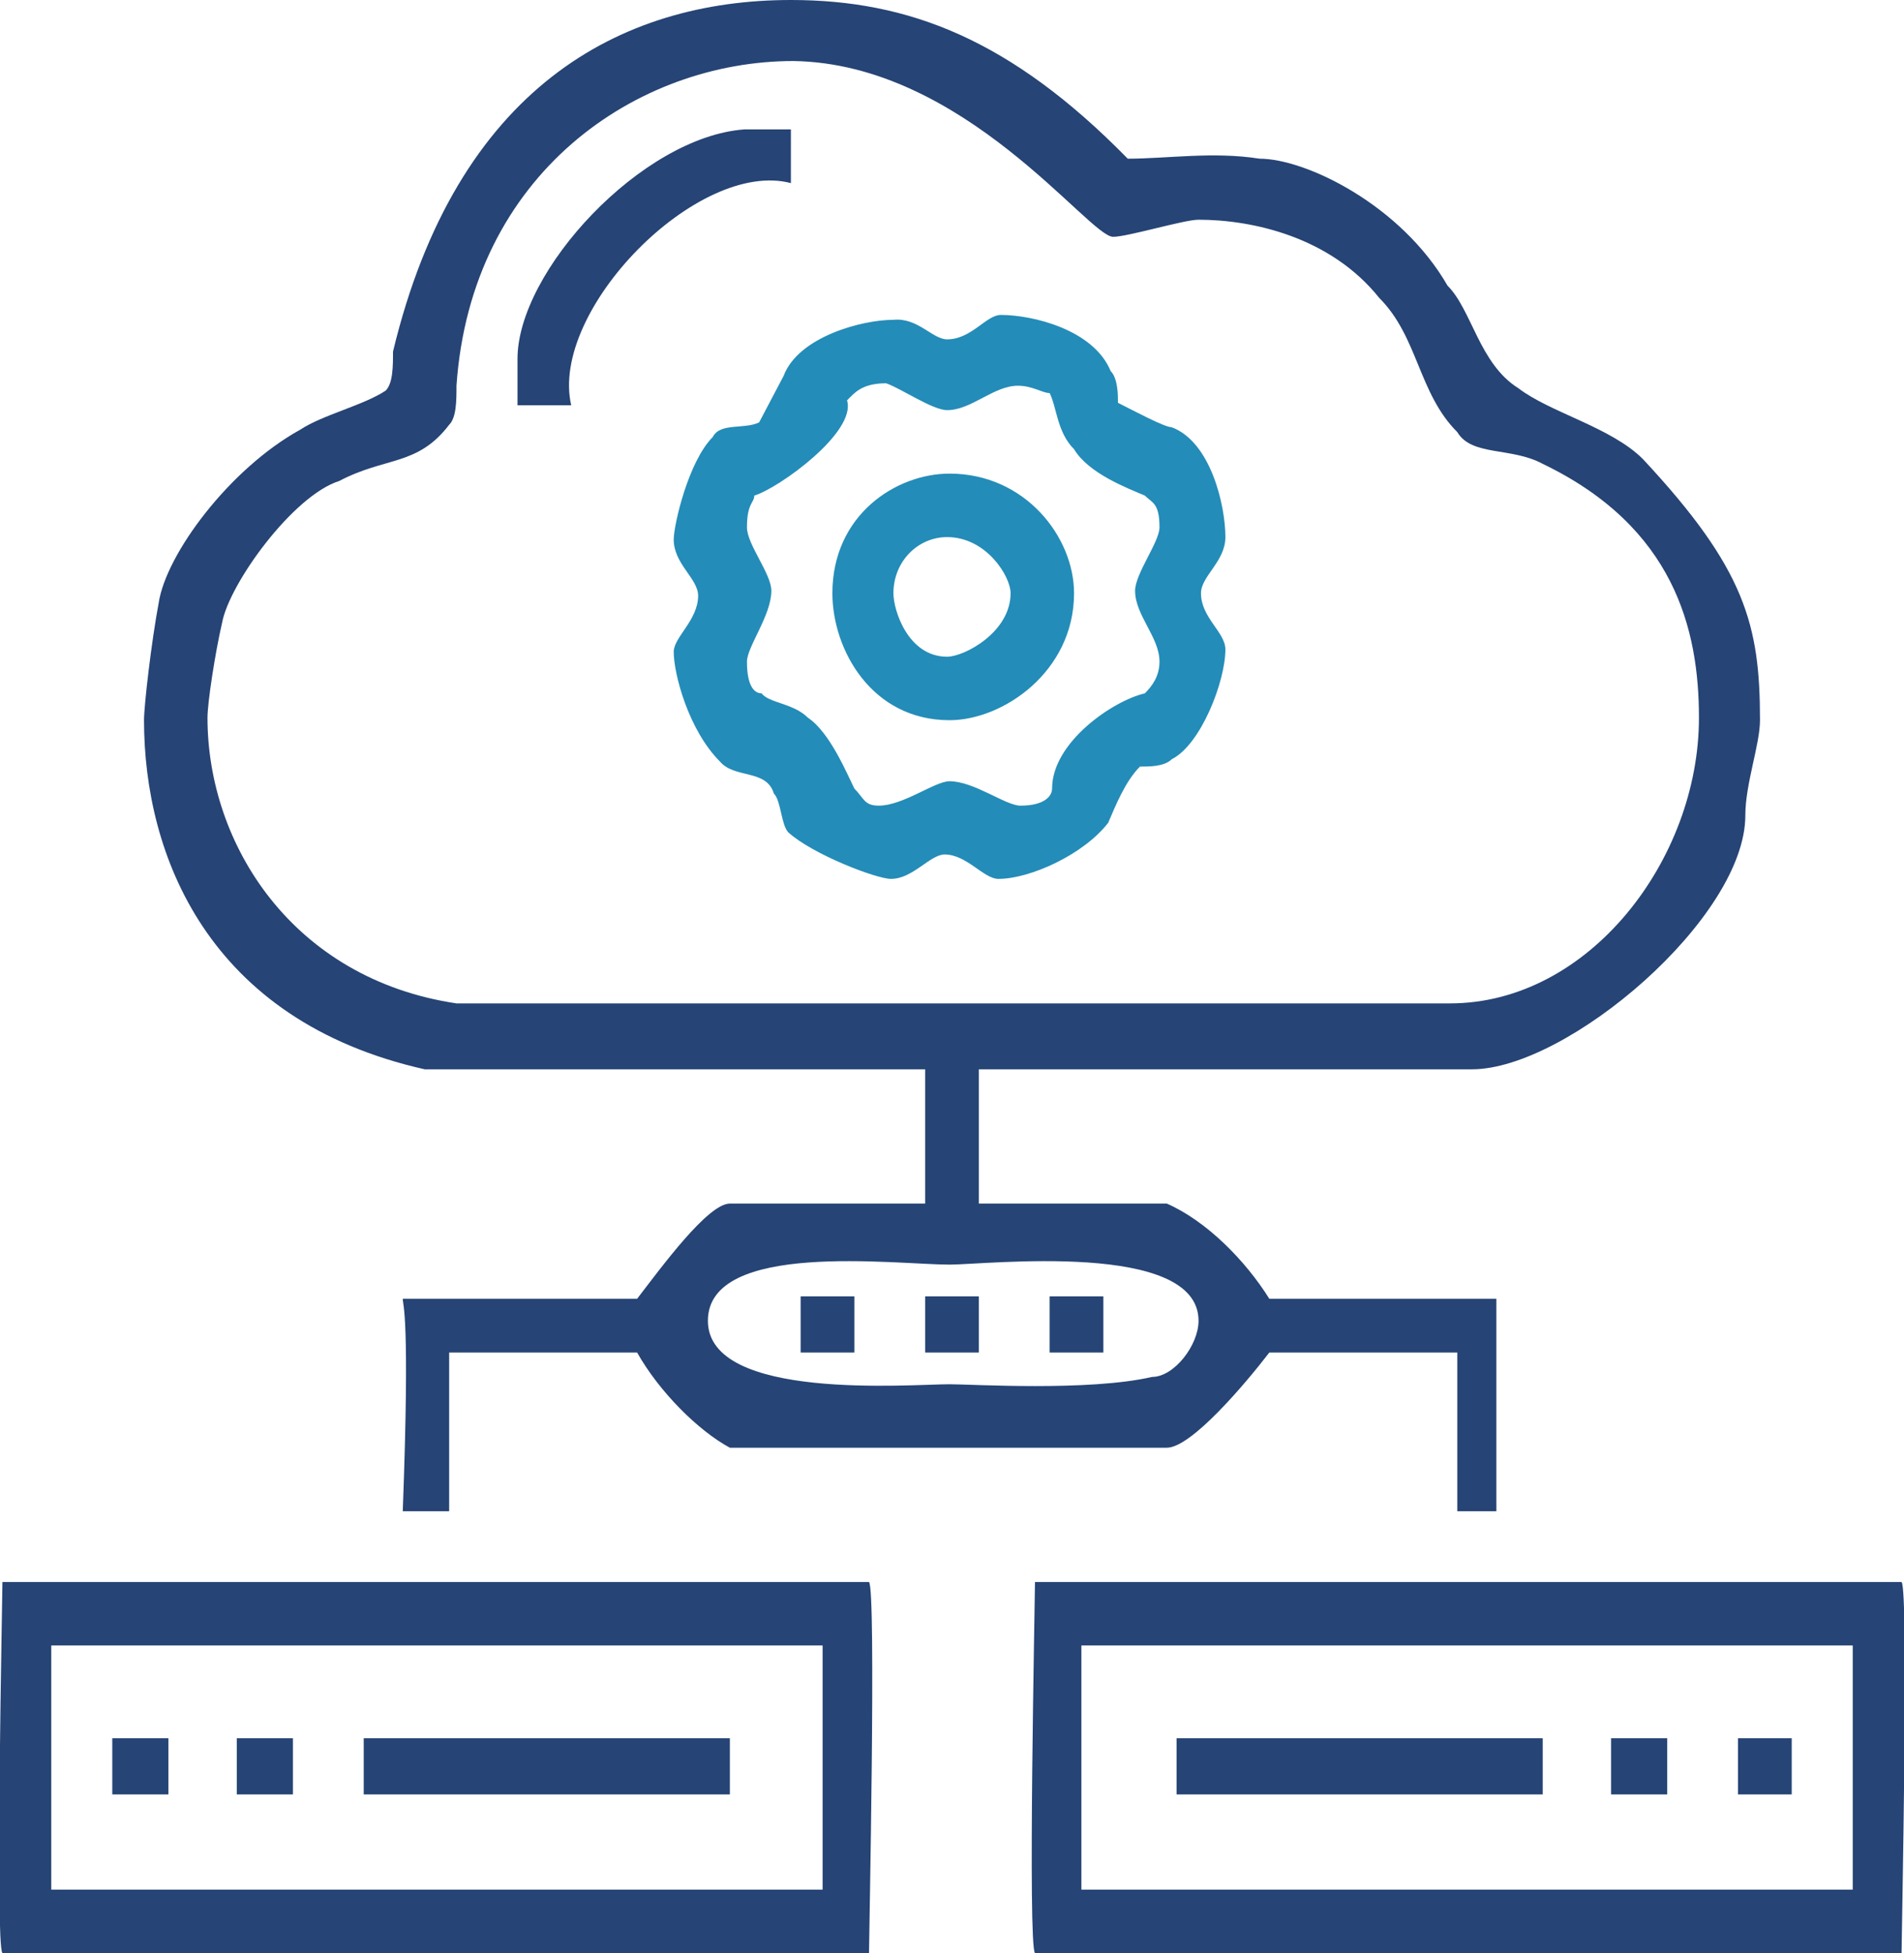
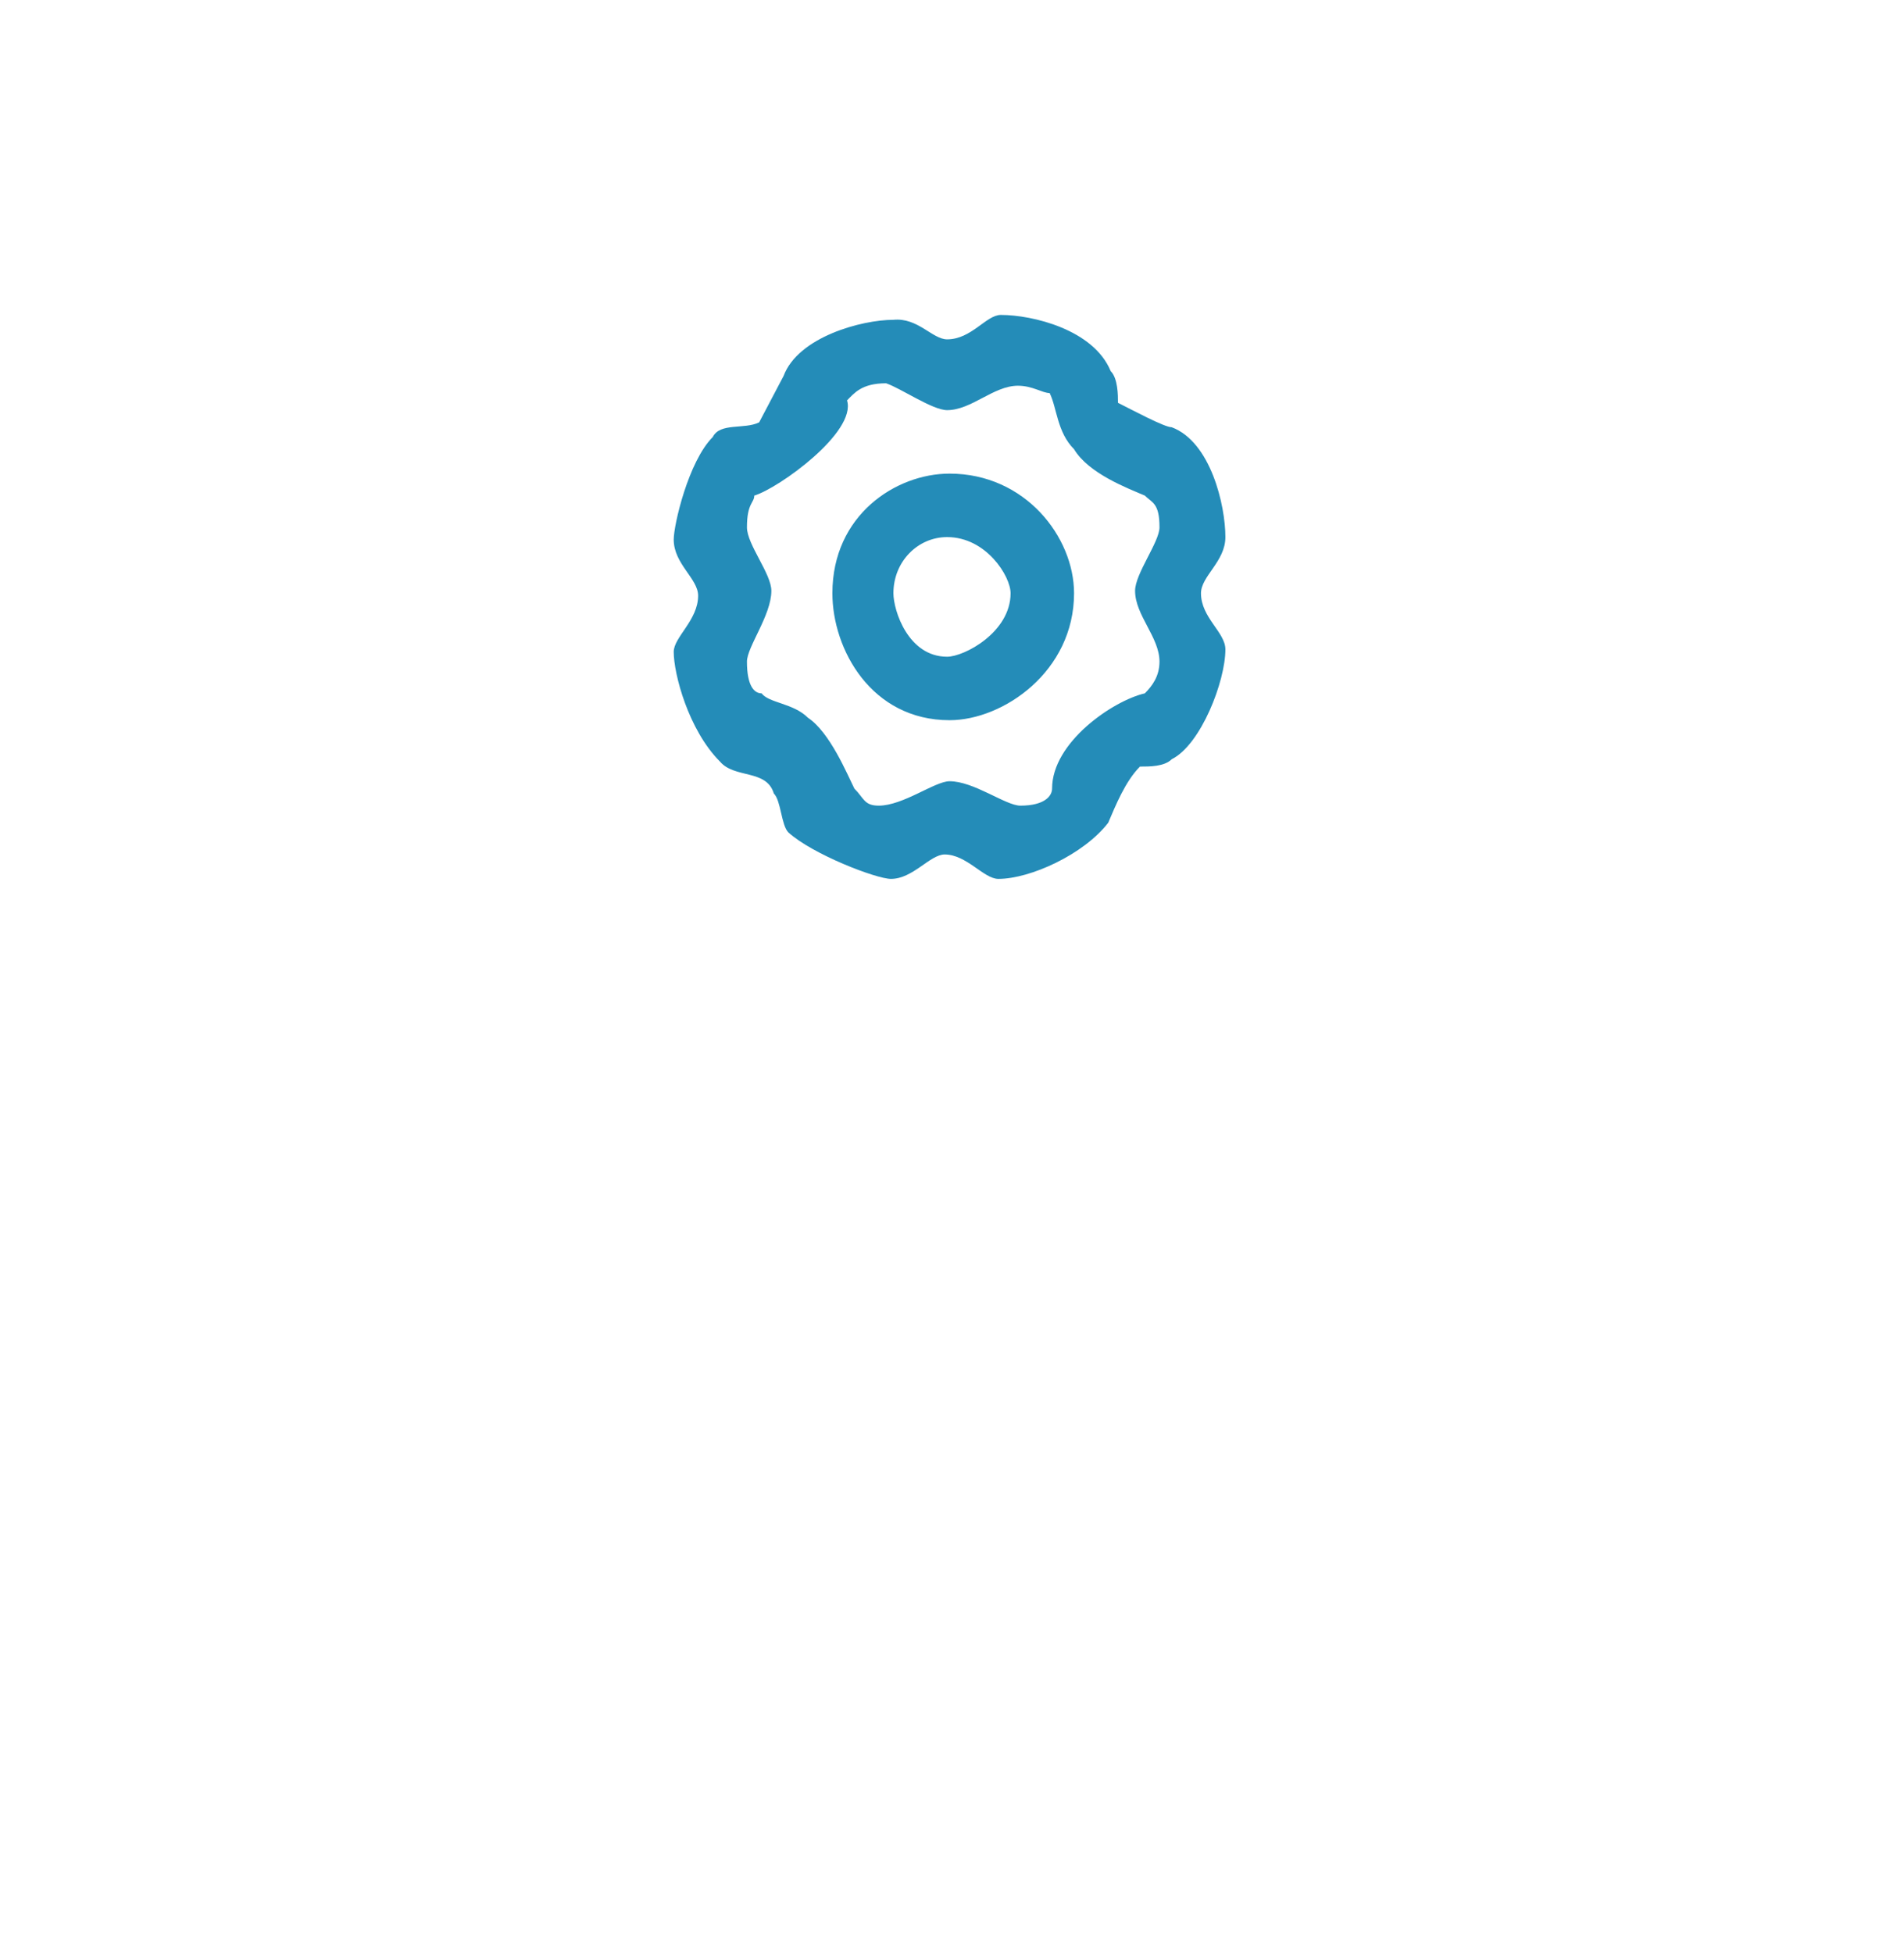
<svg xmlns="http://www.w3.org/2000/svg" version="1.1" id="Layer_1" x="0px" y="0px" width="78px" height="80px" viewBox="0 0 78 80" style="enable-background:new 0 0 78 80;" xml:space="preserve">
  <style type="text/css">
	.st0{fill-rule:evenodd;clip-rule:evenodd;fill:#264475;}
	.st1{fill-rule:evenodd;clip-rule:evenodd;fill:#248CB8;}
</style>
-   <path class="st0" d="M73.4,71.2v2.3h-2.2v-2.3H73.4z M68.3,71.2v2.3H66v-2.3H68.3z M63.2,71.2v2.3h-15v-2.3H63.2z M29.9,71.2v2.3  h-15v-2.3H29.9z M12,71.2v2.3H9.7v-2.3H12z M6.9,71.2v2.3H4.6v-2.3H6.9z M75.9,67.4v10H44.3v-10H75.9z M33.7,67.4v10H2.1v-10H33.7z   M77.9,64.8c0.3,0.3,0,14.6,0,15.2H42.4c-0.3-0.3,0-14.6,0-15.2H77.9z M35.6,64.8c0.3,0.3,0,14.6,0,15.2H0.1c-0.3-0.3,0-14.6,0-15.2  H35.6z M45.2,53.1v2.3H43v-2.3H45.2z M40.1,53.1v2.3h-2.2v-2.3H40.1z M35,53.1v2.3h-2.2v-2.3H35z M49.1,54.1c0,1-1,2.3-1.9,2.3  c-2.6,0.6-7.4,0.3-8.3,0.3c-1.6,0-9.9,0.7-9.9-2.6s7.7-2.3,9.9-2.3C40.4,51.8,49.1,50.8,49.1,54.1z M32.4,5.2v2.3  c-3.8-1-9.9,5.2-9,9.1h-2.2v-1.9c0-3.6,5.1-9.1,9.3-9.4H32.4z M45.6,9.7c0.6,0,2.9-0.7,3.5-0.7c2.2,0,5.4,0.7,7.4,3.2  c1.6,1.6,1.6,3.9,3.2,5.5c0.6,1,2.2,0.6,3.5,1.3c5.4,2.6,6.4,6.8,6.4,10.4c0,5.8-4.5,11.7-10.2,11.7H18.7c-6.7-1-10.2-6.5-10.2-11.7  c0-0.6,0.3-2.6,0.6-3.9c0.3-1.6,2.9-5.2,4.8-5.8c1.9-1,3.2-0.6,4.5-2.3c0.3-0.3,0.3-1,0.3-1.6c0.6-8.7,7.4-13.3,13.8-13.3  C39.5,2.6,44.6,9.7,45.6,9.7z M46.2,6.5c1.6,0,3.5-0.3,5.4,0c1.9,0,5.8,1.9,7.7,5.2c1,1,1.3,3.2,2.9,4.2c1.3,1,3.8,1.6,5.1,2.9  c4.2,4.5,4.8,6.8,4.8,10.7c0,1-0.6,2.6-0.6,3.9c0,4.2-7.3,10.4-11.2,10.4H40.1v5.5h7.7c1.6,0.7,3.2,2.3,4.2,3.9h9.3v8.7h-1.6v-6.5  H52c-1,1.3-3.2,3.9-4.2,3.9H29.9c-1.3-0.7-2.9-2.3-3.8-3.9h-7.7v6.5h-1.9c0.3-8.1,0-8.4,0-8.7h9.6c1-1.3,2.9-3.9,3.8-3.9h8v-5.5  H17.4C8.5,41.8,5.9,35,5.9,29.5c0-0.6,0.3-3.2,0.6-4.8c0.3-2,2.9-5.5,5.8-7.1c0.9-0.6,2.6-1,3.5-1.6c0.3-0.3,0.3-1,0.3-1.6  C18.7,3.6,25.4,0,32.4,0C37.2,0,41.4,1.6,46.2,6.5z" />
  <path class="st1" d="M41.4,24.3c0,1.6-1.9,2.6-2.6,2.6c-1.6,0-2.2-1.9-2.2-2.6c0-1.3,1-2.3,2.2-2.3C40.4,22,41.4,23.6,41.4,24.3z   M44,24.3c0,3.2-2.9,5.2-5.1,5.2c-3.2,0-4.8-2.9-4.8-5.2c0-3.2,2.6-4.9,4.8-4.9C42,19.4,44,22,44,24.3z M38.8,16.8c1,0,1.9-1,2.9-1  c0.6,0,1,0.3,1.3,0.3c0.3,0.6,0.3,1.6,1,2.3c0.6,1,2.2,1.6,2.9,1.9c0.3,0.3,0.6,0.3,0.6,1.3c0,0.6-1,1.9-1,2.6c0,1,1,1.9,1,2.9  c0,0.6-0.3,1-0.6,1.3c-1.3,0.3-3.8,2-3.8,3.9c0,0.3-0.3,0.7-1.3,0.7c-0.6,0-1.9-1-2.9-1c-0.6,0-1.9,1-2.9,1c-0.6,0-0.6-0.3-1-0.7  c-0.3-0.6-1-2.3-1.9-2.9c-0.6-0.6-1.6-0.6-1.9-1c-0.3,0-0.6-0.3-0.6-1.3c0-0.6,1-1.9,1-2.9c0-0.7-1-1.9-1-2.6c0-1,0.3-1,0.3-1.3  c1-0.3,4.2-2.6,3.8-3.9c0.3-0.3,0.6-0.7,1.6-0.7C36.9,15.9,38.2,16.8,38.8,16.8z M38.8,13.9c1,0,1.6-1,2.2-1c1.3,0,3.8,0.6,4.5,2.3  c0.3,0.3,0.3,1,0.3,1.3c0.6,0.3,1.9,1,2.2,1c1.6,0.6,2.2,3.2,2.2,4.5c0,1-1,1.6-1,2.3c0,1,1,1.6,1,2.3c0,1.3-1,3.9-2.2,4.5  c-0.3,0.3-0.9,0.3-1.3,0.3c-0.6,0.6-1,1.6-1.3,2.3c-1,1.3-3.2,2.3-4.5,2.3c-0.6,0-1.3-1-2.2-1c-0.6,0-1.3,1-2.2,1  c-0.6,0-3.2-1-4.2-1.9c-0.3-0.3-0.3-1.3-0.6-1.6c-0.3-1-1.6-0.6-2.2-1.3c-1.3-1.3-1.9-3.6-1.9-4.5c0-0.6,1-1.3,1-2.3  c0-0.7-1-1.3-1-2.3c0-0.6,0.6-3.2,1.6-4.2c0.3-0.6,1.3-0.3,1.9-0.6l1-1.9c0.6-1.6,3.2-2.3,4.5-2.3C37.6,13,38.2,13.9,38.8,13.9z" />
</svg>